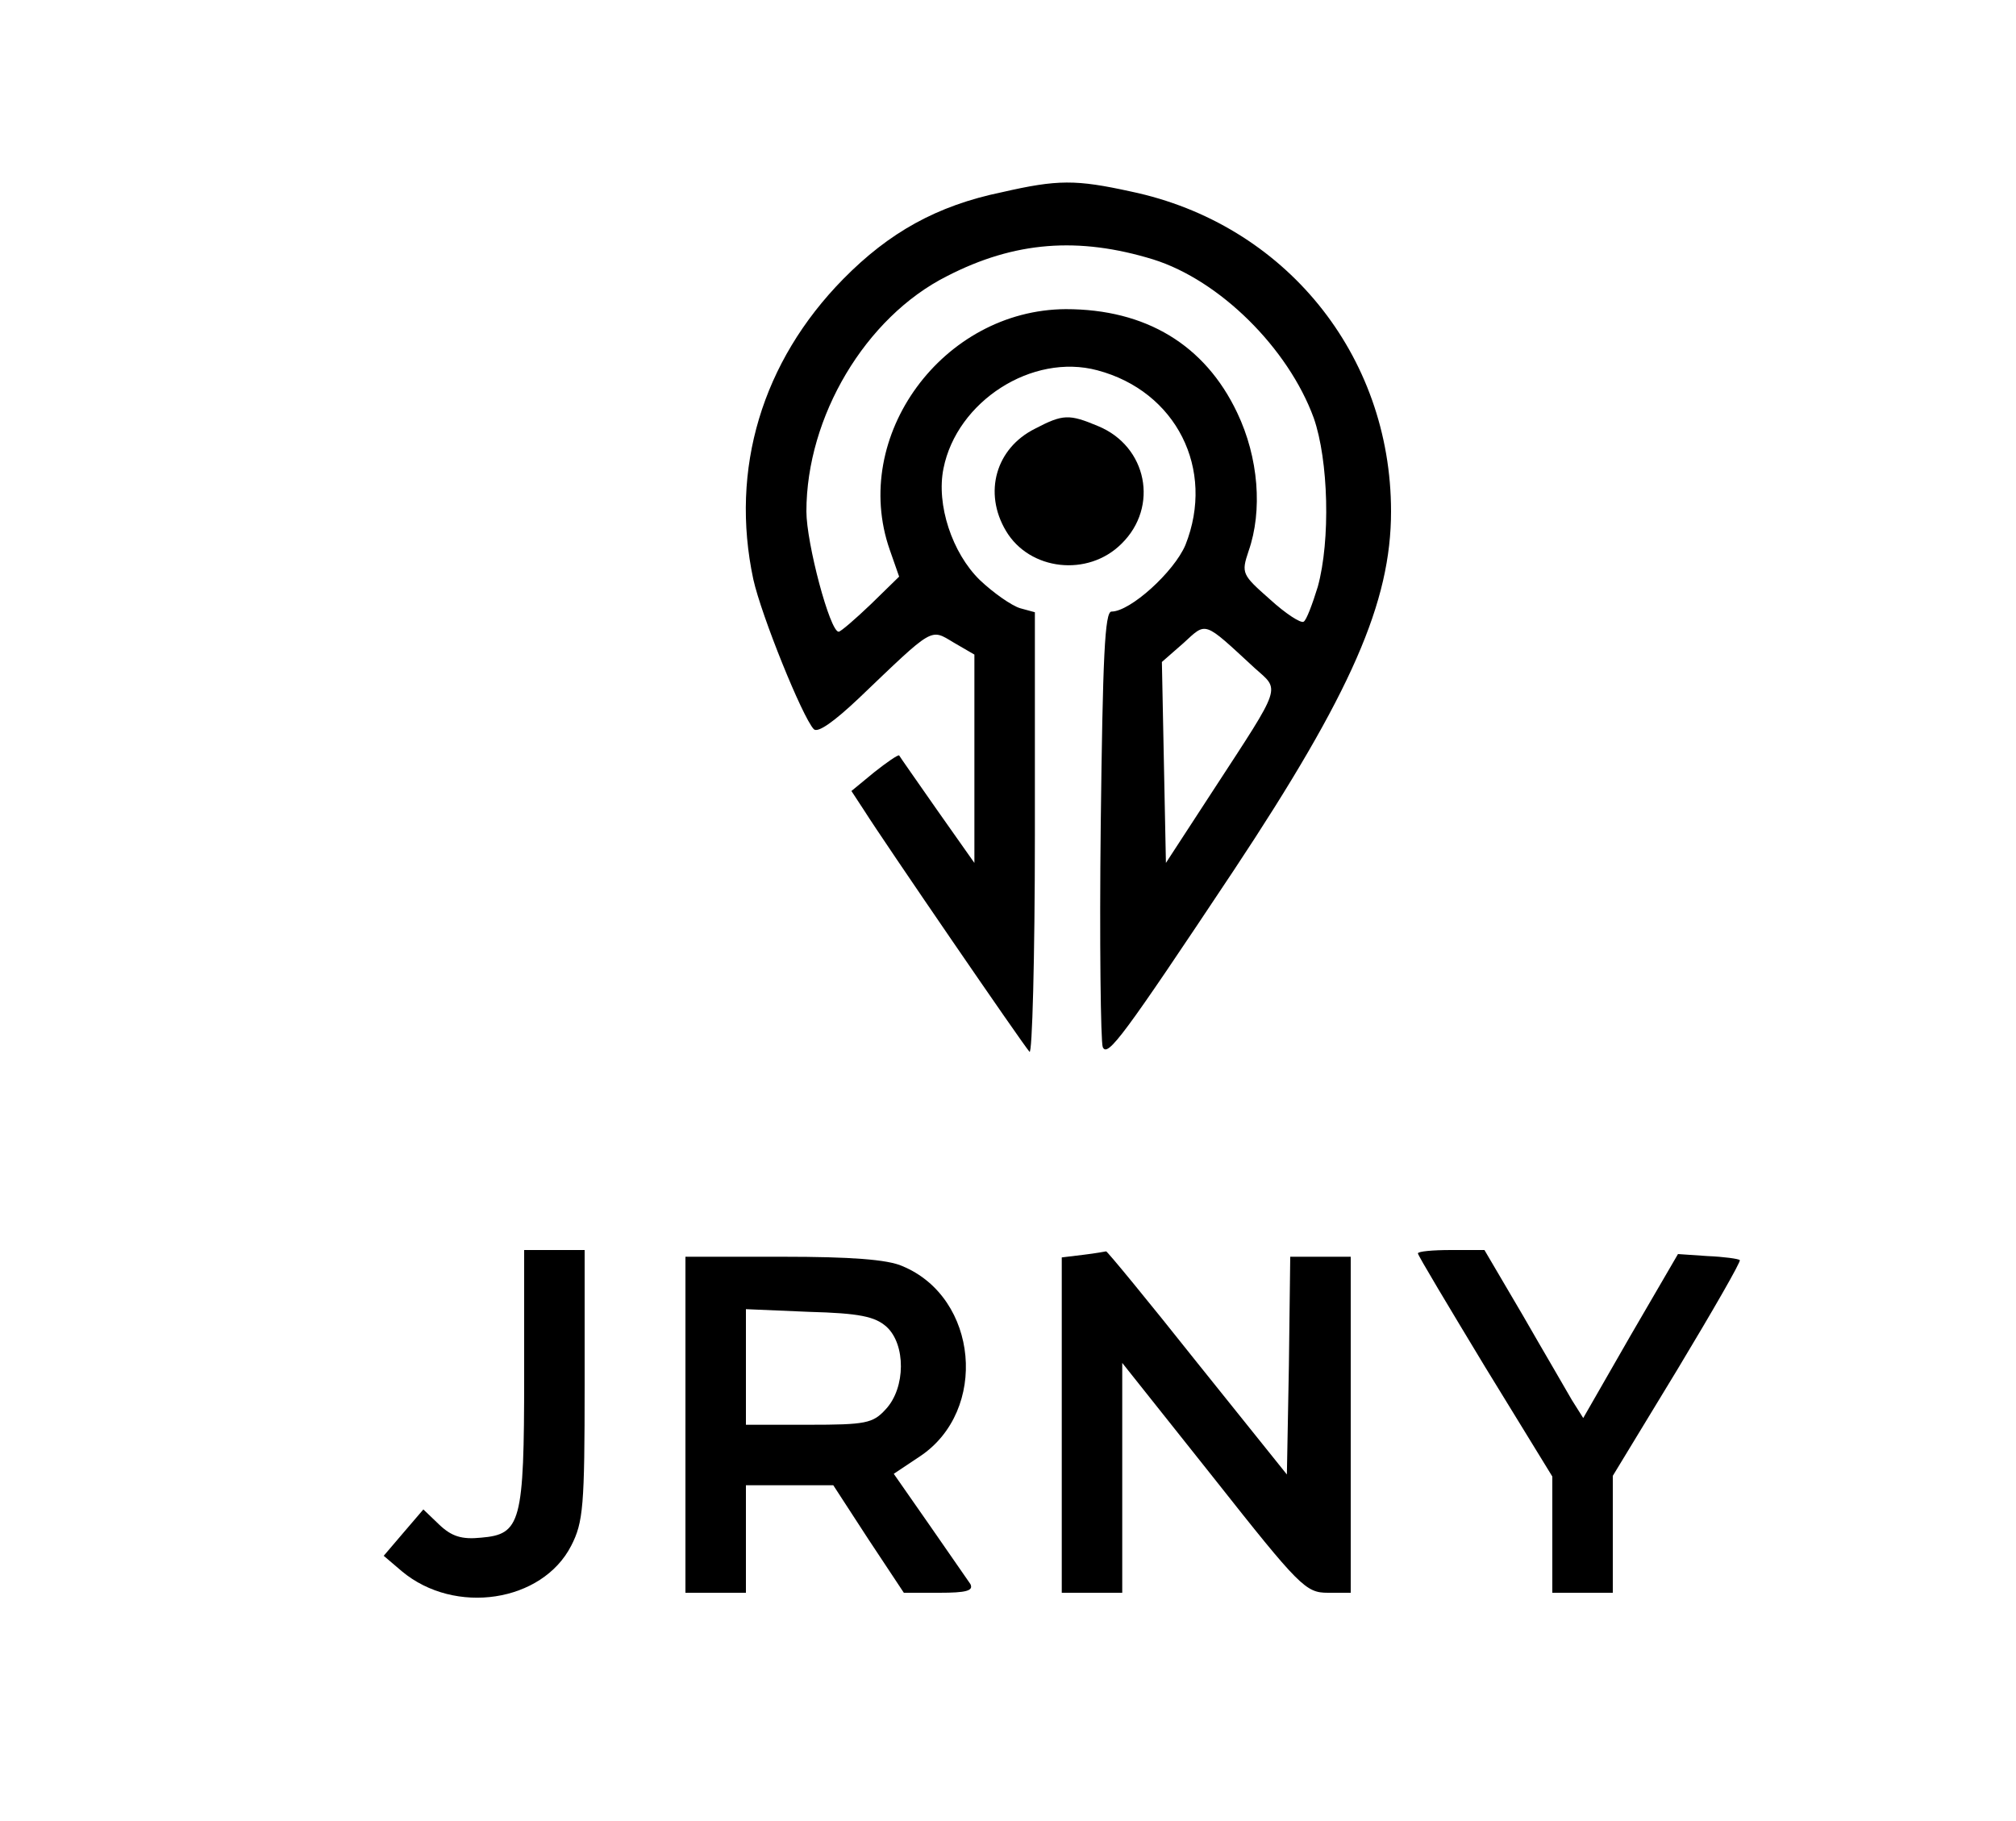
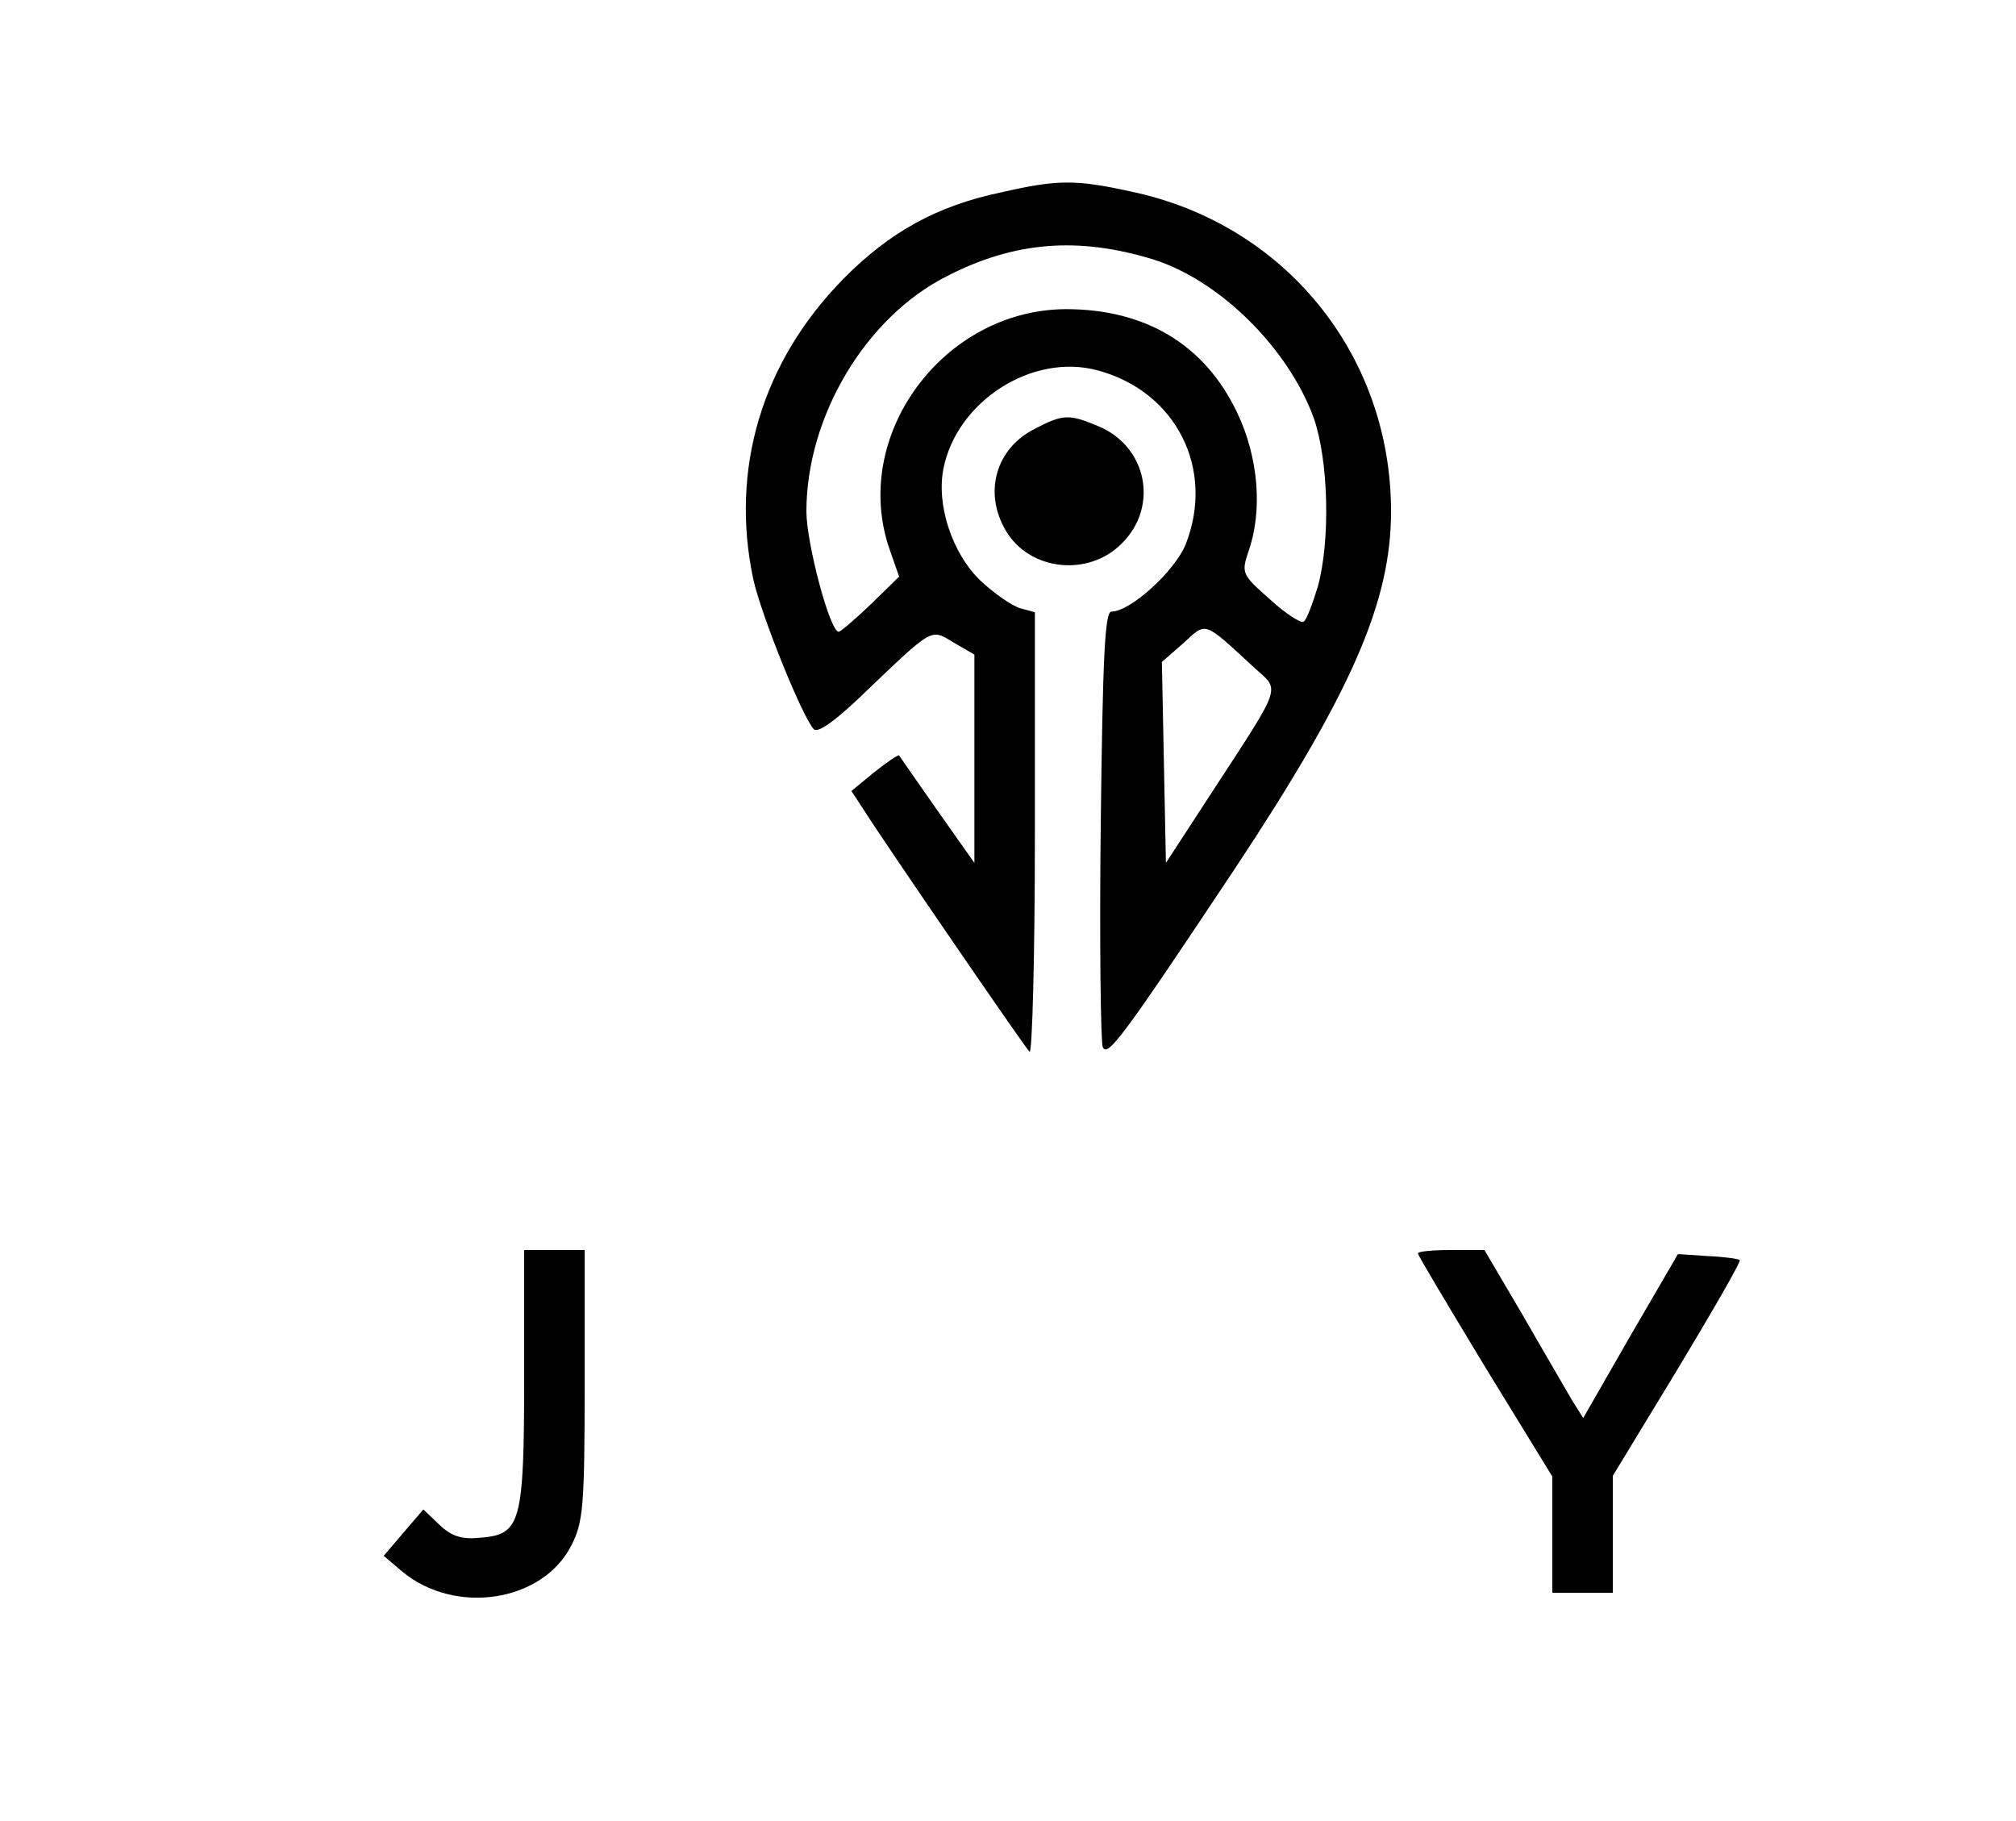
<svg xmlns="http://www.w3.org/2000/svg" version="1.0" width="300pt" height="271pt" viewBox="0 0 300 271" preserveAspectRatio="xMidYMid meet">
  <g transform="translate(0,271) scale(0.1,-0.1)" fill="#000000" stroke="none">
    <path d="M1491 2424 c-97 -20 -168 -60 -236 -129 -121 -123 -169 -283 -134 -447 12 -54 73 -205 90 -223 6 -6 30 11 67 46 112 107 106 104 141 83 l31 -18 0 -155 0 -155 -55 78 c-30 43 -56 80 -57 82 -2 1 -18 -10 -37 -25 l-34 -28 19 -29 c29 -46 236 -348 246 -359 4 -5 8 140 8 322 l0 332 -22 6 c-13 4 -40 23 -60 42 -41 40 -65 112 -54 166 20 100 132 172 229 146 117 -31 176 -147 131 -260 -17 -40 -82 -99 -110 -99 -10 0 -13 -67 -16 -317 -2 -175 0 -324 3 -331 7 -16 30 15 195 263 175 264 234 399 234 534 0 233 -158 428 -387 476 -82 18 -109 18 -192 -1z m225 -100 c99 -31 201 -132 239 -236 22 -63 25 -182 6 -251 -8 -26 -17 -50 -21 -52 -4 -3 -27 12 -50 33 -42 37 -43 39 -32 72 21 60 15 139 -17 206 -48 101 -136 154 -255 154 -183 -1 -321 -189 -262 -358 l14 -40 -42 -41 c-23 -22 -45 -41 -48 -41 -13 0 -48 132 -48 179 0 141 88 289 209 350 101 52 196 59 307 25z m151 -608 c38 -34 42 -23 -61 -181 l-71 -109 -3 149 -3 150 32 28 c35 32 29 34 106 -37z" />
-     <path d="M1540 2072 c-58 -29 -77 -95 -43 -152 35 -59 122 -69 172 -19 56 55 38 145 -35 175 -43 18 -52 18 -94 -4z" />
+     <path d="M1540 2072 c-58 -29 -77 -95 -43 -152 35 -59 122 -69 172 -19 56 55 38 145 -35 175 -43 18 -52 18 -94 -4" />
    <path d="M780 663 c0 -219 -5 -236 -64 -241 -29 -3 -44 2 -62 19 l-24 23 -30 -35 -29 -34 27 -23 c79 -66 209 -46 252 38 18 35 20 59 20 240 l0 200 -45 0 -45 0 0 -187z" />
-     <path d="M1613 843 l-33 -4 0 -250 0 -249 45 0 45 0 0 171 0 171 136 -171 c128 -162 137 -171 170 -171 l34 0 0 250 0 250 -45 0 -45 0 -2 -162 -3 -162 -134 167 c-73 92 -134 166 -135 165 0 0 -16 -3 -33 -5z" />
    <path d="M2110 845 c0 -3 45 -78 100 -169 l100 -163 0 -87 0 -86 45 0 45 0 0 87 0 87 96 158 c53 88 95 161 93 163 -2 2 -24 5 -48 6 l-44 3 -71 -122 -70 -122 -17 27 c-9 16 -42 72 -73 126 l-57 97 -50 0 c-27 0 -49 -2 -49 -5z" />
-     <path d="M1020 590 l0 -250 45 0 45 0 0 80 0 80 65 0 65 0 52 -80 53 -80 53 0 c40 0 51 3 46 13 -4 6 -32 46 -61 88 l-53 76 39 26 c102 68 87 236 -26 283 -22 10 -78 14 -178 14 l-145 0 0 -250z m299 146 c29 -26 29 -91 -1 -123 -19 -21 -30 -23 -115 -23 l-93 0 0 86 0 86 94 -4 c75 -2 98 -7 115 -22z" />
  </g>
</svg>